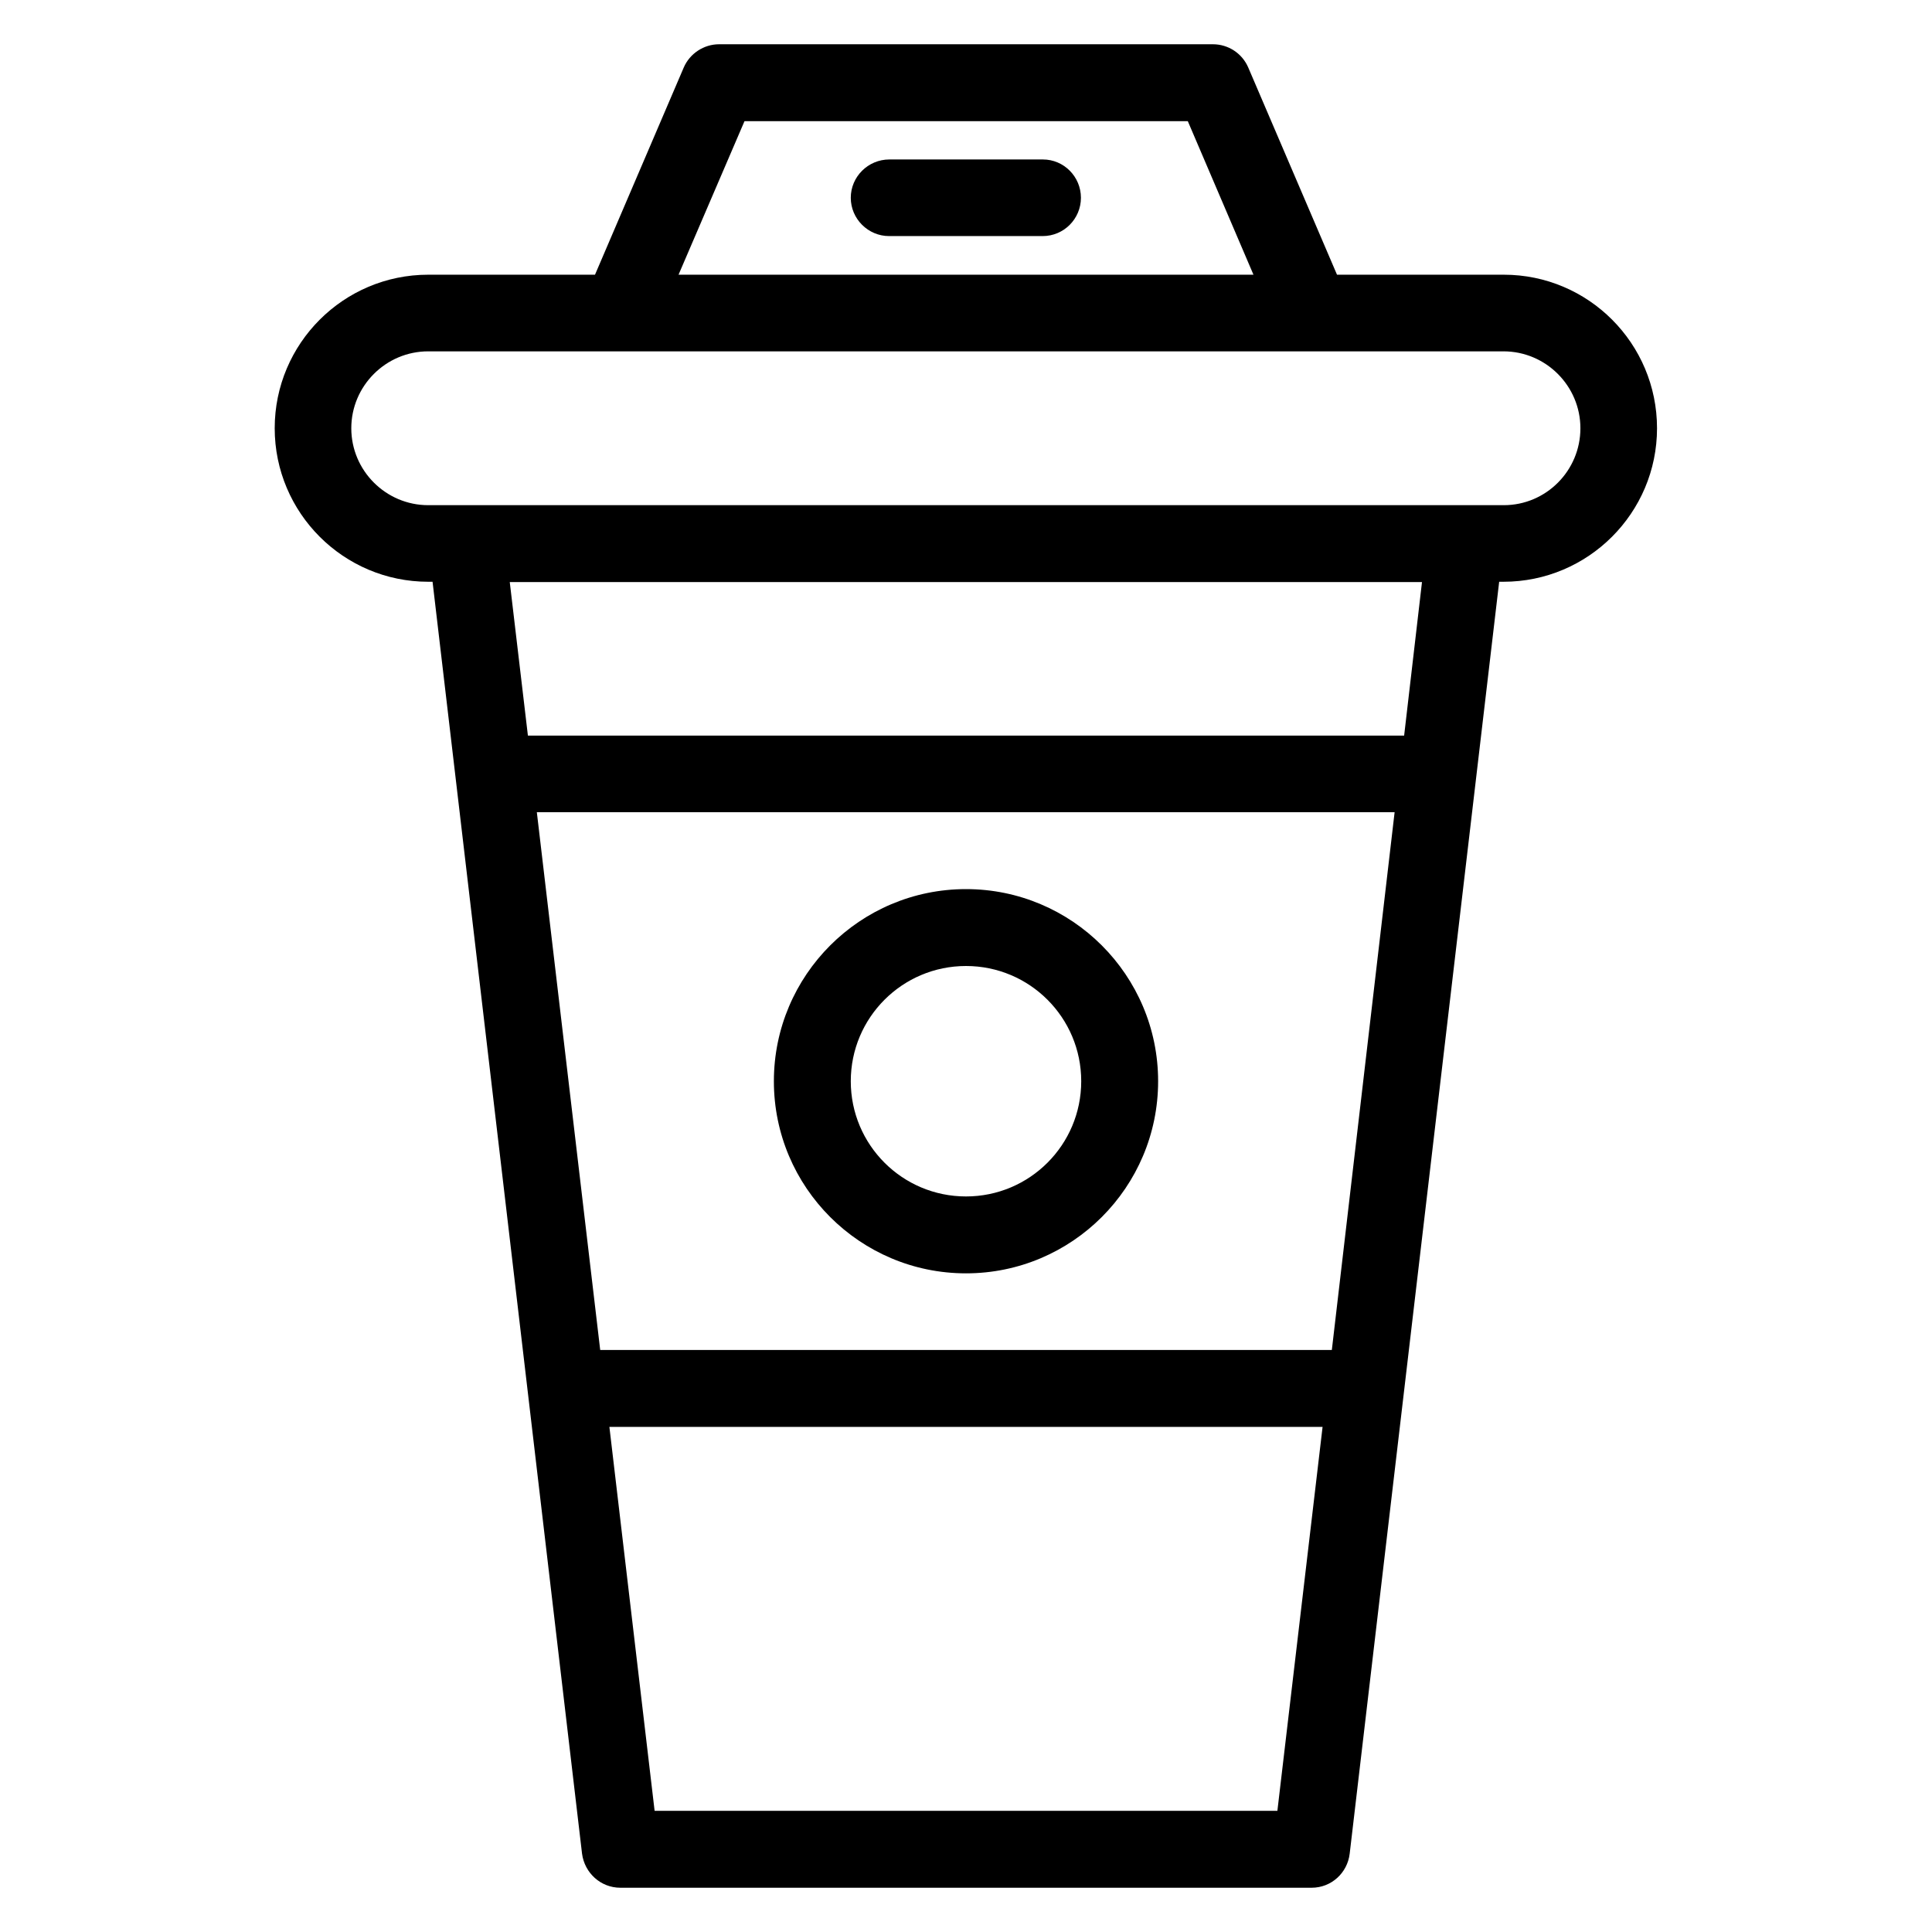
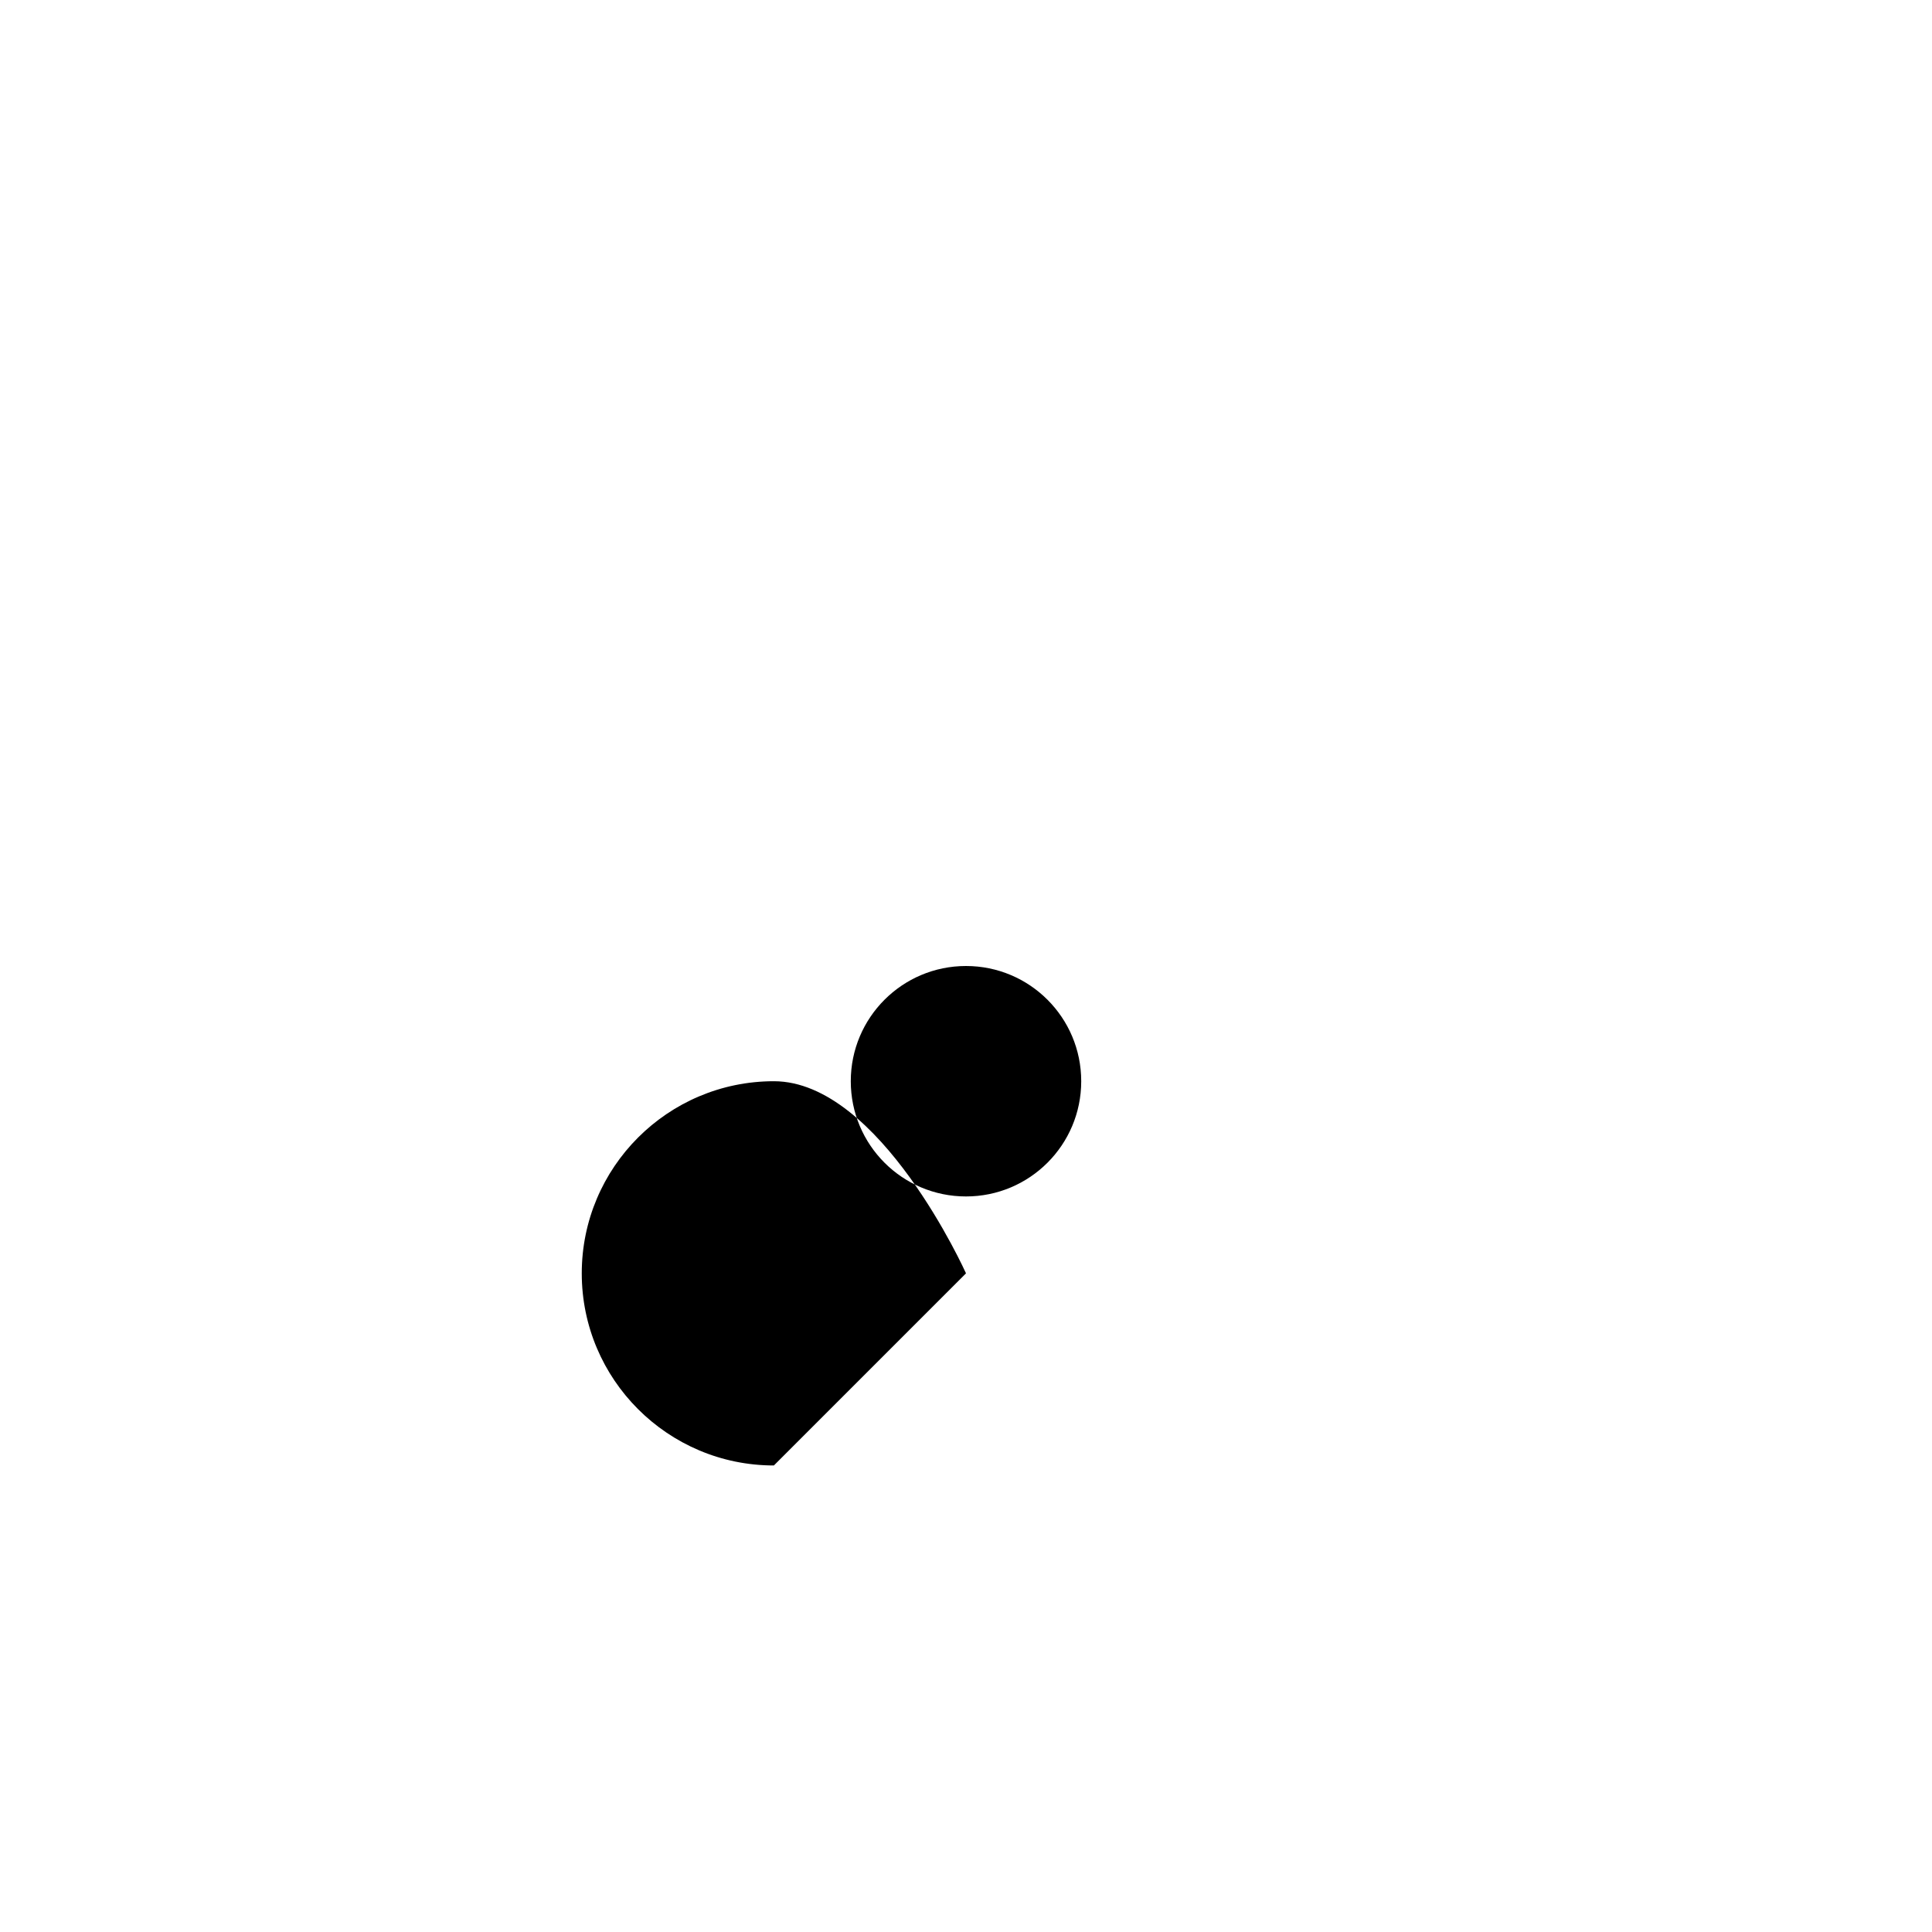
<svg xmlns="http://www.w3.org/2000/svg" fill="#000000" width="800px" height="800px" version="1.1" viewBox="144 144 512 512">
  <g>
-     <path d="m542.52 216.8h-44.199l-23.512-54.887c-1.602-3.738-5.266-6.184-9.387-6.184h-130.84c-4.047 0-7.785 2.441-9.391 6.184l-23.508 54.887h-44.199c-22.441 0-40.684 18.242-40.684 40.684 0 22.441 18.242 40.688 40.688 40.688h1.145l39.617 337.09c0.684 5.113 4.961 9.008 10.152 9.008h183.2c5.191 0 9.465-3.894 10.078-9.008l39.617-337.09h1.145c22.441 0 40.688-18.242 40.688-40.688-0.004-22.441-18.172-40.684-40.613-40.684zm-201.22-40.688h117.48l17.402 40.688h-152.36zm141.22 447.78h-165.04l-11.984-101.75h189zm14.43-122.13h-193.89l-16.793-142.52h227.32zm19.16-162.82h-232.21l-4.809-40.688h241.75zm26.41-61.066h-285.04c-11.223 0-20.383-9.16-20.383-20.383 0-11.223 9.16-20.383 20.383-20.383h284.96c11.223 0 20.383 9.16 20.383 20.383 0 11.223-9.082 20.383-20.305 20.383z" />
-     <path d="m400 481.45c28.09 0 50.914-22.824 50.914-50.914s-22.824-50.914-50.914-50.914-50.914 22.824-50.914 50.914c-0.004 28.09 22.82 50.914 50.914 50.914zm0-81.449c16.871 0 30.535 13.664 30.535 30.535s-13.664 30.535-30.535 30.535-30.535-13.664-30.535-30.535 13.664-30.535 30.535-30.535z" />
-     <path d="m420.38 186.26h-40.688c-5.648 0-10.227 4.578-10.227 10.152 0 5.574 4.582 10.152 10.152 10.152h40.688c5.648 0 10.152-4.582 10.152-10.152 0-5.574-4.504-10.152-10.078-10.152z" />
+     <path d="m400 481.45s-22.824-50.914-50.914-50.914-50.914 22.824-50.914 50.914c-0.004 28.09 22.82 50.914 50.914 50.914zm0-81.449c16.871 0 30.535 13.664 30.535 30.535s-13.664 30.535-30.535 30.535-30.535-13.664-30.535-30.535 13.664-30.535 30.535-30.535z" />
  </g>
</svg>